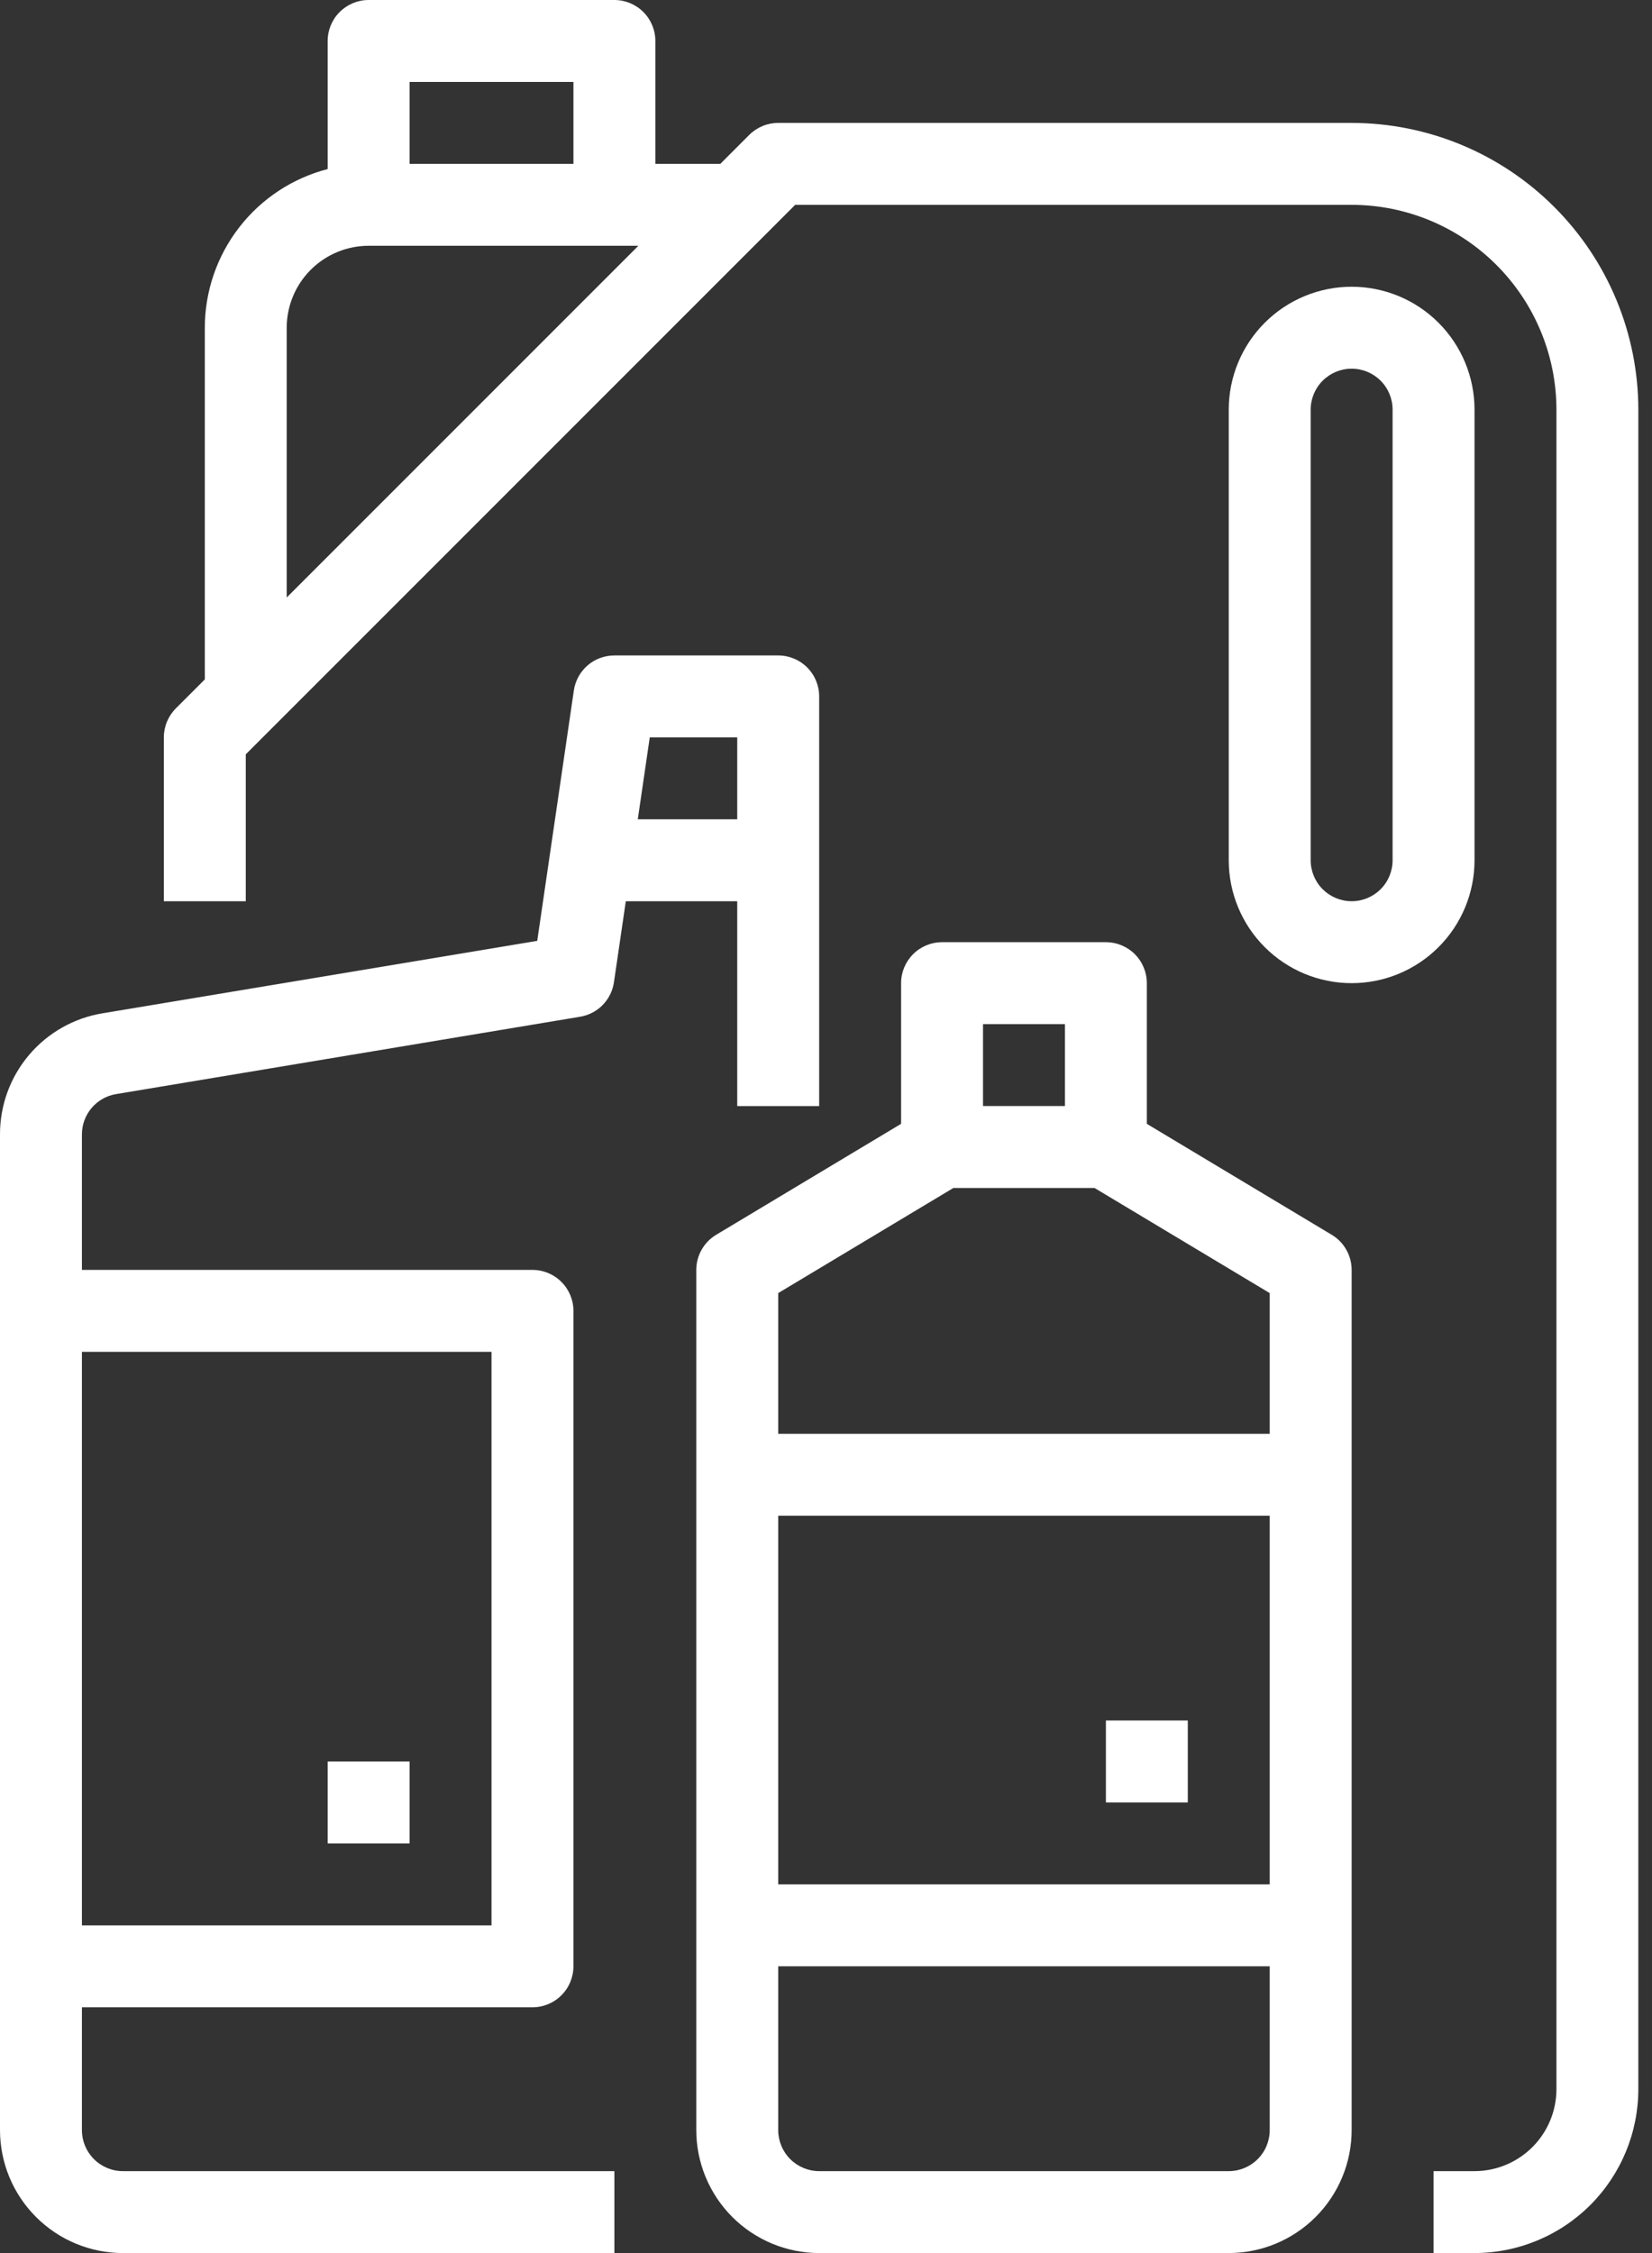
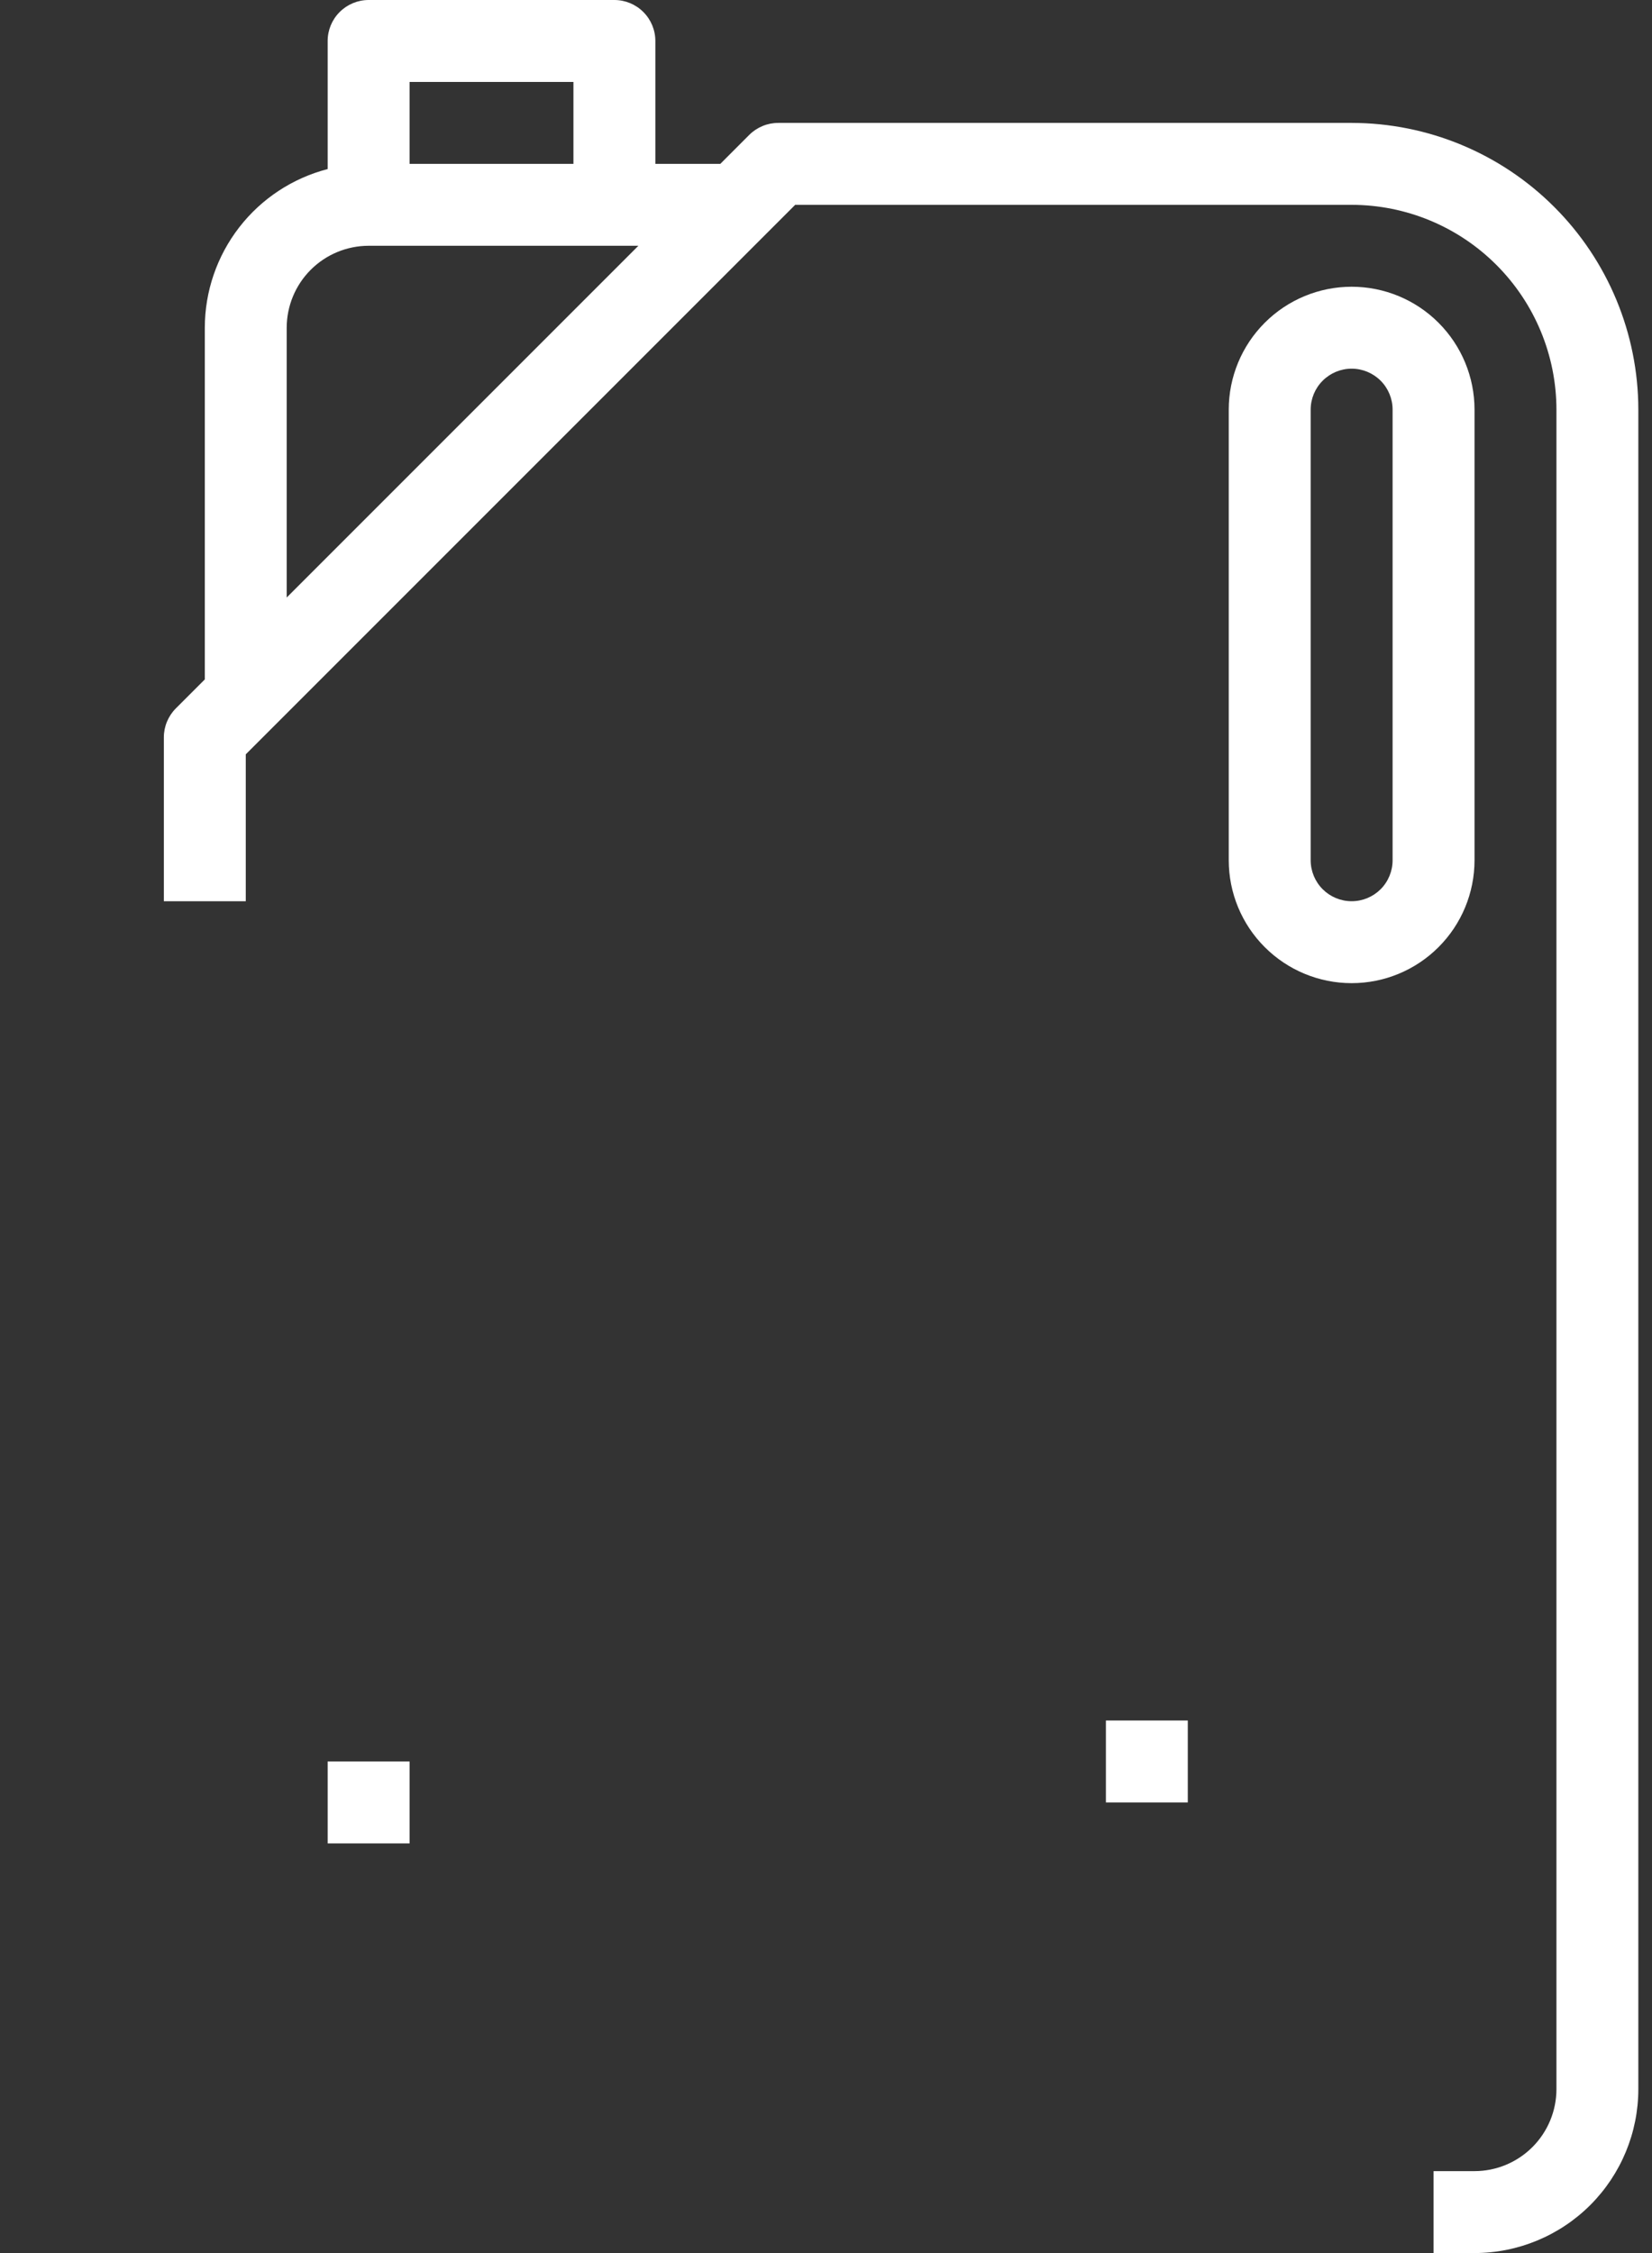
<svg xmlns="http://www.w3.org/2000/svg" width="44" height="60" viewBox="0 0 44 60" fill="none">
  <rect x="0" y="0" width="44" height="60" fill="#333333" stroke="none" />
-   <path d="M39.273 22.909V10.909C39.273 10.041 38.928 9.209 38.314 8.595C37.701 7.981 36.868 7.636 36 7.636C35.132 7.636 34.3 7.981 33.686 8.595C33.072 9.209 32.727 10.041 32.727 10.909V22.909C32.727 23.777 33.072 24.61 33.686 25.223C34.3 25.837 35.132 26.182 36 26.182C36.868 26.182 37.701 25.837 38.314 25.223C38.928 24.61 39.273 23.777 39.273 22.909ZM34.909 22.909V10.909C34.909 10.62 35.024 10.342 35.229 10.138C35.434 9.933 35.711 9.818 36 9.818C36.29 9.818 36.567 9.933 36.772 10.138C36.976 10.342 37.091 10.62 37.091 10.909V22.909C37.091 23.198 36.976 23.476 36.772 23.681C36.567 23.885 36.29 24 36 24C35.711 24 35.434 23.885 35.229 23.681C35.024 23.476 34.909 23.198 34.909 22.909Z" fill="white" />
+   <path d="M39.273 22.909V10.909C39.273 10.041 38.928 9.209 38.314 8.595C37.701 7.981 36.868 7.636 36 7.636C35.132 7.636 34.3 7.981 33.686 8.595C33.072 9.209 32.727 10.041 32.727 10.909V22.909C32.727 23.777 33.072 24.61 33.686 25.223C34.3 25.837 35.132 26.182 36 26.182C36.868 26.182 37.701 25.837 38.314 25.223C38.928 24.61 39.273 23.777 39.273 22.909ZM34.909 22.909V10.909C34.909 10.62 35.024 10.342 35.229 10.138C35.434 9.933 35.711 9.818 36 9.818C36.29 9.818 36.567 9.933 36.772 10.138C36.976 10.342 37.091 10.62 37.091 10.909V22.909C37.091 23.198 36.976 23.476 36.772 23.681C36.567 23.885 36.29 24 36 24C35.711 24 35.434 23.885 35.229 23.681C35.024 23.476 34.909 23.198 34.909 22.909" fill="white" />
  <path d="M16.364 0H9.818C9.529 0 9.252 0.115 9.047 0.32C8.842 0.524 8.727 0.802 8.727 1.091V4.502C7.791 4.745 6.962 5.291 6.37 6.056C5.778 6.821 5.456 7.76 5.455 8.727V18.093L4.683 18.865C4.582 18.966 4.502 19.087 4.447 19.219C4.392 19.351 4.364 19.493 4.364 19.636V24H6.546V20.088L21.179 5.455H36C37.446 5.456 38.833 6.031 39.855 7.054C40.878 8.077 41.453 9.463 41.455 10.909V55.636C41.454 56.215 41.224 56.769 40.815 57.178C40.406 57.587 39.851 57.818 39.273 57.818H38.182V60H39.273C40.43 59.999 41.539 59.538 42.357 58.721C43.175 57.902 43.635 56.793 43.636 55.636V10.909C43.634 8.884 42.829 6.943 41.397 5.512C39.966 4.08 38.025 3.275 36 3.273H20.727C20.584 3.273 20.442 3.301 20.31 3.356C20.178 3.411 20.057 3.491 19.956 3.592L19.185 4.364H17.455V1.091C17.455 0.802 17.34 0.524 17.135 0.32C16.931 0.115 16.653 0 16.364 0ZM15.273 2.182V4.364H10.909V2.182H15.273ZM7.636 15.912V8.727C7.637 8.149 7.867 7.594 8.276 7.185C8.685 6.776 9.24 6.546 9.818 6.545H17.003L7.636 15.912Z" fill="white" />
-   <path d="M1.2023e-05 30.212V56.727C0.001 57.595 0.346 58.427 0.96 59.04C1.573 59.654 2.405 59.999 3.273 60H16.364V57.818H3.273C2.984 57.818 2.706 57.703 2.502 57.498C2.297 57.294 2.182 57.017 2.182 56.727V53.455H14.182C14.471 53.455 14.749 53.34 14.953 53.135C15.158 52.931 15.273 52.653 15.273 52.364V34.909C15.273 34.62 15.158 34.342 14.953 34.138C14.749 33.933 14.471 33.818 14.182 33.818H2.182V30.212C2.181 29.953 2.273 29.703 2.44 29.506C2.607 29.309 2.838 29.178 3.093 29.136L15.452 27.076C15.68 27.038 15.89 26.929 16.052 26.764C16.213 26.599 16.319 26.387 16.352 26.158L16.668 24H19.636V29.455H21.818V18.546C21.818 18.256 21.703 17.979 21.499 17.774C21.294 17.57 21.017 17.455 20.727 17.455H16.364C16.102 17.455 15.848 17.549 15.65 17.72C15.452 17.892 15.322 18.128 15.284 18.388L14.309 25.055L2.735 26.984C1.97 27.109 1.274 27.503 0.773 28.095C0.272 28.686 -0.002 29.437 1.2023e-05 30.212ZM13.091 36V51.273H2.182V36H13.091ZM19.636 19.636V21.818H16.987L17.306 19.636H19.636Z" fill="white" />
-   <path d="M29.454 25.091H25.091C24.802 25.091 24.524 25.206 24.32 25.41C24.115 25.615 24 25.892 24 26.182V29.928L19.075 32.883C18.913 32.98 18.78 33.117 18.687 33.281C18.594 33.444 18.545 33.63 18.545 33.818V56.727C18.546 57.595 18.892 58.427 19.505 59.04C20.119 59.654 20.951 59.999 21.818 60H32.727C33.595 59.999 34.427 59.654 35.04 59.04C35.654 58.427 35.999 57.595 36 56.727V33.818C36 33.63 35.951 33.444 35.858 33.281C35.766 33.117 35.632 32.98 35.47 32.883L30.545 29.928V26.182C30.545 25.892 30.43 25.615 30.226 25.41C30.021 25.206 29.744 25.091 29.454 25.091ZM28.364 27.273V29.454H26.182V27.273H28.364ZM20.727 40.364H33.818V50.182H20.727V40.364ZM32.727 57.818H21.818C21.529 57.818 21.252 57.703 21.047 57.498C20.843 57.294 20.728 57.016 20.727 56.727V52.364H33.818V56.727C33.818 57.016 33.703 57.294 33.498 57.498C33.294 57.703 33.017 57.818 32.727 57.818ZM33.818 38.182H20.727V34.436L25.393 31.636H29.152L33.818 34.436V38.182Z" fill="white" />
  <path d="M8.727 46.909H10.909V49.091H8.727V46.909Z" fill="white" />
  <path d="M29.455 45.818H31.636V48H29.455V45.818Z" fill="white" />
</svg>